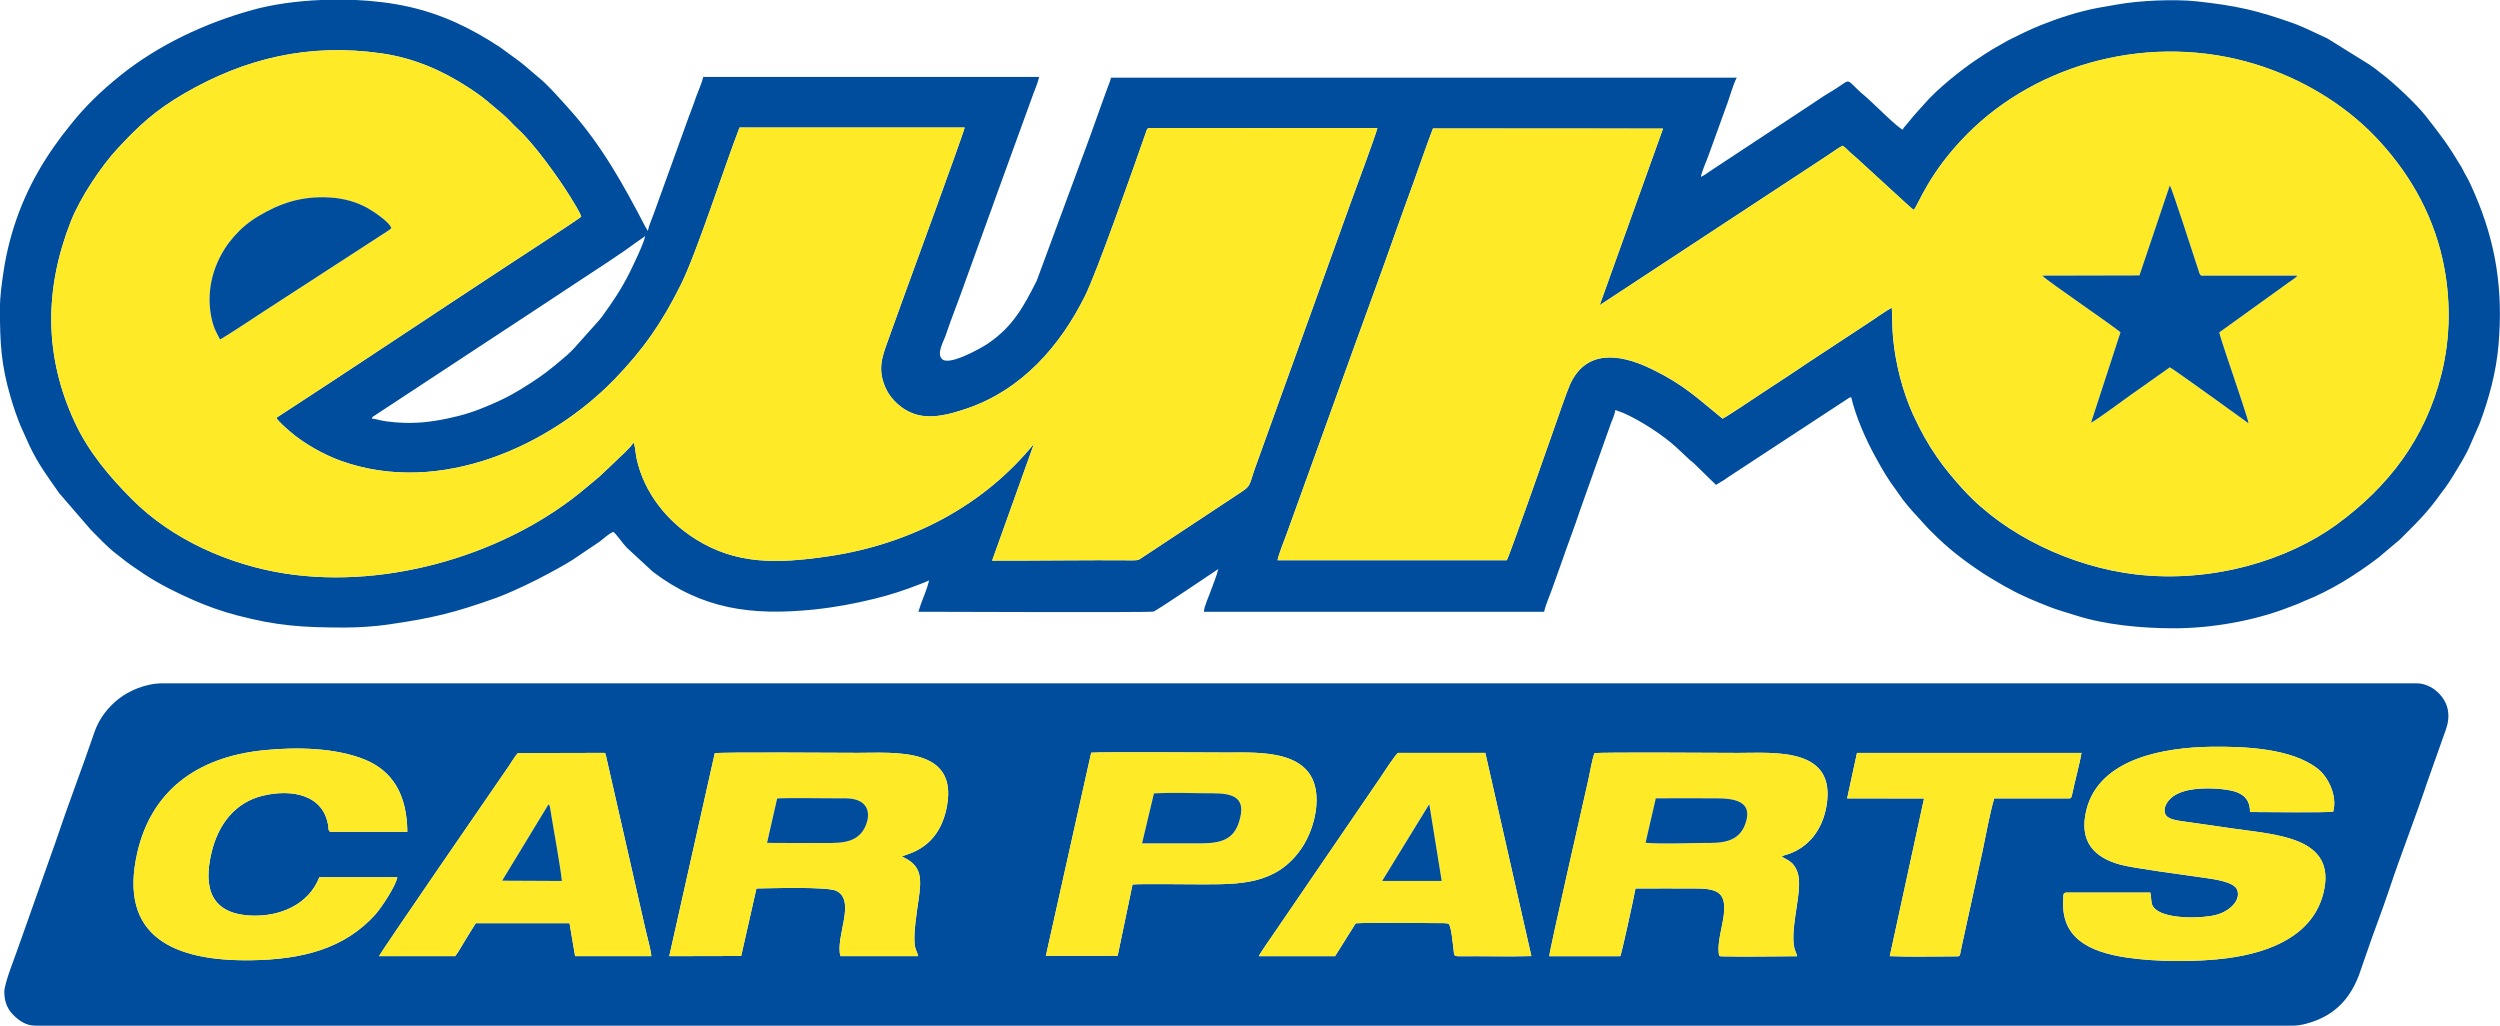
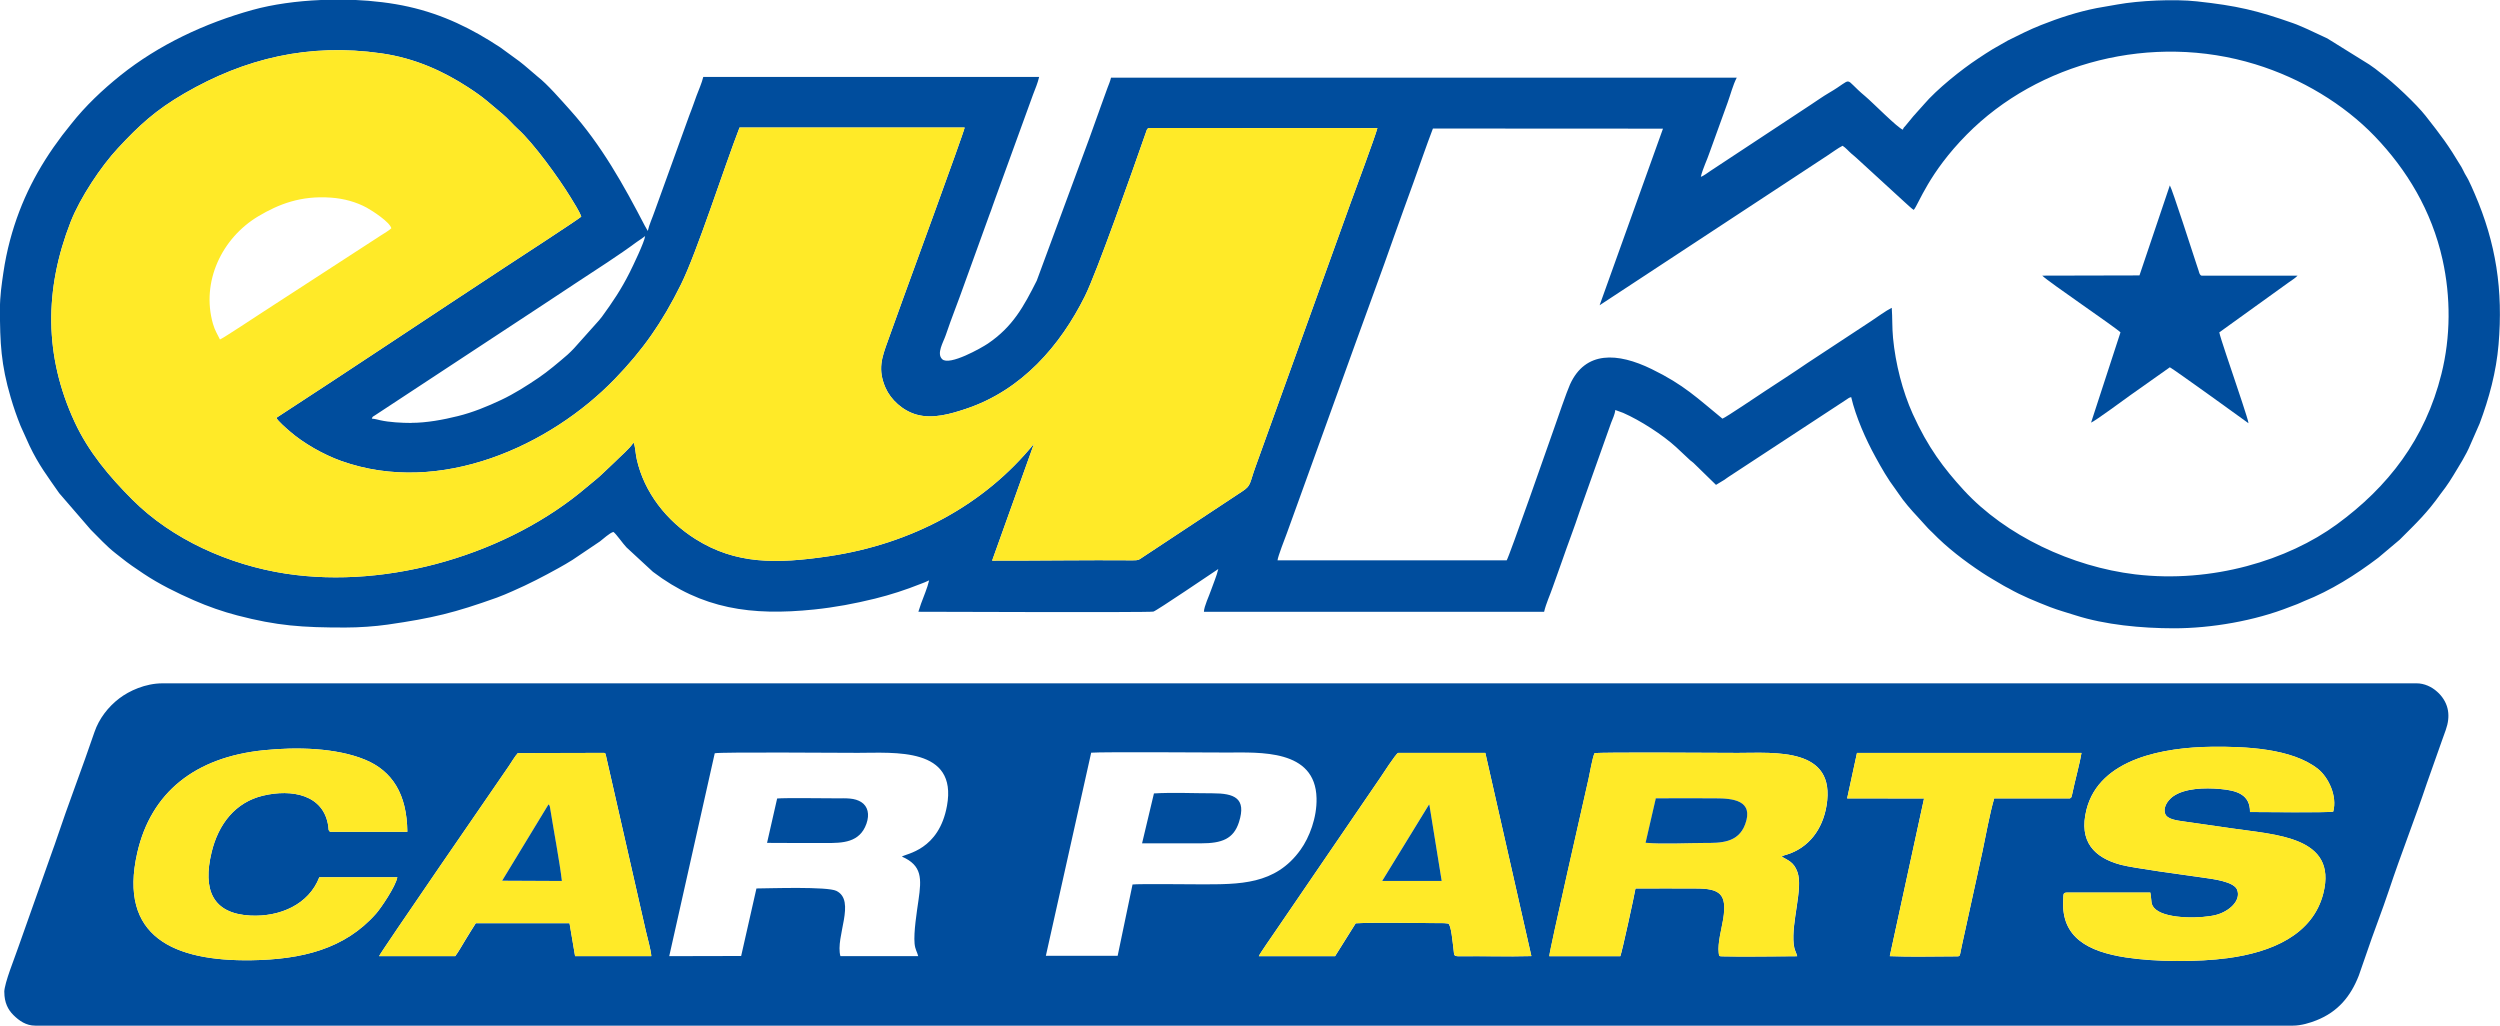
<svg xmlns="http://www.w3.org/2000/svg" width="78" height="32" viewBox="0 0 78 32" fill="none">
  <g clip-path="url(#clip0_5054_126)">
    <path fill-rule="evenodd" clip-rule="evenodd" d="M41.653 29.834H39.275C39.311 29.741 39.708 29.183 39.795 29.05L41.426 26.663C41.799 26.123 42.148 25.602 42.513 25.071C42.702 24.796 42.865 24.555 43.058 24.275C43.106 24.205 43.554 23.508 43.623 23.491H46.342L47.779 29.831C47.025 29.851 46.276 29.827 45.529 29.836C45.326 29.838 45.379 29.788 45.346 29.581C45.326 29.447 45.279 28.841 45.182 28.815L45.06 28.803C44.304 28.803 42.874 28.773 42.298 28.808L41.653 29.836V29.834ZM14.2 29.832H11.828C11.851 29.743 15.448 24.521 15.882 23.893C15.967 23.77 16.057 23.606 16.157 23.498L18.85 23.491C18.918 23.531 18.864 23.465 18.902 23.56L18.968 23.851C18.997 23.983 19.029 24.117 19.06 24.253L20.15 29.043C20.195 29.244 20.312 29.65 20.322 29.832H17.943L17.77 28.806H14.845C14.732 28.978 14.639 29.141 14.528 29.315C14.427 29.475 14.309 29.697 14.202 29.834L14.2 29.832ZM34.045 23.483L32.631 29.82H34.871L35.335 27.596C35.55 27.572 37.097 27.591 37.452 27.591C38.669 27.591 39.79 27.613 40.578 26.511C40.851 26.131 41.092 25.509 41.076 24.902C41.041 23.366 39.301 23.479 38.281 23.479C37.825 23.479 34.399 23.455 34.045 23.484V23.483ZM28.14 26.726C28.773 27.003 28.754 27.41 28.657 28.084C28.606 28.442 28.502 29.083 28.535 29.441C28.554 29.636 28.615 29.695 28.648 29.832H26.221C26.054 29.229 26.718 28.1 26.094 27.795C25.808 27.656 24.053 27.716 23.601 27.72L23.124 29.827L20.88 29.832L22.3 23.502C22.489 23.459 26.229 23.489 26.768 23.489C27.906 23.489 29.879 23.304 29.546 25.14C29.295 26.529 28.268 26.632 28.138 26.726H28.14ZM55.587 26.726C55.789 26.845 55.97 26.893 56.082 27.211C56.263 27.718 55.886 28.767 55.965 29.465C55.985 29.645 56.039 29.702 56.074 29.834C55.38 29.834 54.411 29.855 53.74 29.838C53.639 29.834 53.638 29.838 53.626 29.734C53.587 29.428 53.718 28.97 53.764 28.682C53.894 27.887 53.66 27.721 52.913 27.721C52.285 27.721 51.654 27.715 51.028 27.721C50.992 27.943 50.605 29.715 50.555 29.834H48.339C48.339 29.678 49.442 24.851 49.565 24.294C49.606 24.103 49.683 23.654 49.75 23.5C49.986 23.462 53.639 23.491 54.217 23.491C55.373 23.491 57.294 23.305 56.989 25.136C56.866 25.874 56.438 26.455 55.732 26.669C55.713 26.675 55.682 26.683 55.663 26.688L55.588 26.724L55.587 26.726ZM12.397 27.371H9.962C9.635 28.222 8.73 28.612 7.814 28.566C6.625 28.505 6.321 27.758 6.601 26.594C6.814 25.703 7.348 25.03 8.203 24.825C9.101 24.61 10.105 24.789 10.243 25.783C10.255 25.874 10.236 25.91 10.3 25.953H12.709C12.697 24.775 12.239 24.055 11.393 23.704C10.495 23.333 9.264 23.299 8.213 23.409C6.086 23.63 4.712 24.722 4.282 26.608C3.684 29.238 5.441 29.992 7.832 29.96C9.413 29.937 10.757 29.612 11.734 28.504C11.883 28.335 12.341 27.663 12.397 27.371ZM67.089 27.849C67.142 28.112 67.077 28.227 67.266 28.382C67.637 28.684 68.724 28.66 69.152 28.543C69.542 28.437 69.927 28.105 69.799 27.763C69.7 27.502 69.031 27.424 68.706 27.378C68.171 27.3 66.576 27.091 66.166 26.981C65.353 26.764 64.842 26.267 65.098 25.258C65.506 23.653 67.546 23.318 69.003 23.3C70.029 23.288 71.508 23.345 72.322 23.993C72.647 24.253 72.928 24.839 72.795 25.324C72.611 25.36 70.567 25.336 70.199 25.336C70.204 24.796 69.797 24.663 69.272 24.617C68.771 24.572 68.174 24.595 67.815 24.837C67.706 24.909 67.47 25.136 67.55 25.384C67.609 25.568 67.93 25.6 68.152 25.633C68.642 25.705 69.131 25.772 69.62 25.844C71.005 26.049 72.933 26.101 72.488 27.869C72.16 29.171 70.863 29.712 69.504 29.894C68.561 30.02 67.26 30.016 66.322 29.872C65.147 29.691 64.306 29.248 64.372 28.084C64.384 27.864 64.353 27.845 64.556 27.849H67.087H67.089ZM64.582 24.909C64.63 24.882 64.613 24.897 64.637 24.842C64.642 24.83 64.654 24.772 64.658 24.753C64.736 24.364 64.885 23.844 64.942 23.491H57.938L57.631 24.909L60.03 24.913L58.961 29.832C59.621 29.86 60.351 29.838 61.019 29.838C61.176 29.838 61.133 29.853 61.206 29.52L61.851 26.575C61.962 26.058 62.071 25.418 62.218 24.911H64.583L64.582 24.909ZM0.135 30.953C0.135 31.28 0.251 31.505 0.421 31.672C0.6 31.849 0.813 32 1.101 32H71.54C71.796 32 72.077 31.912 72.271 31.835C72.947 31.567 73.341 31.087 73.596 30.434L73.826 29.772C74.04 29.131 74.329 28.399 74.539 27.765C74.896 26.687 75.359 25.514 75.718 24.438L76.19 23.103C76.226 22.996 76.266 22.891 76.308 22.774C76.458 22.352 76.412 21.96 76.094 21.633L76.037 21.58C75.869 21.427 75.635 21.32 75.401 21.32H5.071C4.534 21.32 4.029 21.556 3.724 21.788C3.376 22.052 3.089 22.424 2.947 22.841C2.575 23.938 2.122 25.109 1.763 26.185C1.721 26.307 1.692 26.398 1.647 26.515L0.568 29.562C0.475 29.844 0.133 30.675 0.133 30.957L0.135 30.953Z" fill="#004D9D" />
    <path fill-rule="evenodd" clip-rule="evenodd" d="M12.835 13.196C12.537 13.196 12.138 13.174 11.866 13.112C11.781 13.093 11.693 13.066 11.601 13.062C11.62 12.993 11.641 12.995 11.698 12.959L16.932 9.516C17.3 9.272 17.642 9.047 18.009 8.804C18.569 8.435 19.33 7.95 19.864 7.551C19.913 7.515 19.946 7.494 19.998 7.46C20.052 7.424 20.081 7.396 20.128 7.365C20.112 7.543 19.739 8.316 19.642 8.509C19.377 9.035 19.114 9.423 18.782 9.88C18.751 9.923 18.725 9.949 18.692 9.992L17.912 10.865C17.843 10.934 17.782 11.003 17.709 11.065C17.442 11.297 17.087 11.596 16.802 11.788C16.431 12.039 16.045 12.285 15.636 12.478C15.206 12.681 14.751 12.868 14.283 12.983C13.834 13.095 13.309 13.193 12.834 13.193L12.835 13.196ZM10.014 -0C9.258 0.032 8.513 0.134 7.875 0.311C6.394 0.722 4.95 1.399 3.76 2.351C3.197 2.803 2.666 3.304 2.219 3.871C2.125 3.989 2.039 4.094 1.943 4.22C1.189 5.217 0.643 6.255 0.312 7.498C0.227 7.818 0.156 8.158 0.104 8.515C0.054 8.858 -0.002 9.234 -0.002 9.634C-0.002 10.697 0.033 11.379 0.333 12.397C0.426 12.715 0.523 12.993 0.643 13.291L0.92 13.904C1.205 14.504 1.496 14.881 1.848 15.388L2.831 16.526C3.077 16.77 3.327 17.045 3.597 17.256C3.663 17.308 3.71 17.342 3.773 17.394C4.001 17.579 4.227 17.731 4.477 17.898C4.969 18.226 5.512 18.494 6.058 18.733C6.486 18.92 6.952 19.084 7.403 19.201C8.652 19.527 9.428 19.579 10.769 19.579C11.207 19.579 11.698 19.544 12.091 19.488C13.503 19.285 14.182 19.118 15.505 18.645C15.672 18.585 15.837 18.511 15.996 18.442C16.49 18.227 16.957 17.985 17.427 17.724C17.581 17.638 17.716 17.561 17.863 17.468L18.718 16.892C18.824 16.813 19.017 16.629 19.138 16.596C19.223 16.653 19.441 16.971 19.547 17.079L20.372 17.841C21.902 19.001 23.438 19.219 25.395 19.017C26.059 18.948 26.661 18.834 27.297 18.678C27.79 18.556 28.254 18.405 28.721 18.219C28.807 18.185 28.912 18.148 28.989 18.107C28.932 18.355 28.821 18.597 28.736 18.836L28.653 19.087C28.842 19.087 35.854 19.114 35.986 19.082C36.083 19.058 37.839 17.866 38.011 17.753C37.955 17.987 37.86 18.193 37.783 18.418C37.728 18.585 37.565 18.92 37.562 19.089H48.176C48.239 18.821 48.36 18.571 48.448 18.312C48.537 18.052 48.637 17.793 48.729 17.523C48.913 16.986 49.111 16.483 49.289 15.943L50.265 13.196C50.31 13.076 50.385 12.928 50.397 12.792L50.643 12.882C51.176 13.115 51.883 13.571 52.299 13.954L52.738 14.365C52.783 14.403 52.792 14.401 52.838 14.444L53.539 15.128L53.804 14.968C53.856 14.934 53.875 14.913 53.922 14.884L57.61 12.466C57.667 12.428 57.686 12.407 57.757 12.39C57.901 13.005 58.21 13.705 58.517 14.262C58.702 14.599 58.898 14.946 59.132 15.254C59.174 15.309 59.196 15.341 59.233 15.398C59.406 15.658 59.626 15.907 59.838 16.134L60.157 16.485C60.178 16.509 60.2 16.529 60.224 16.552L60.292 16.617C60.75 17.09 61.289 17.5 61.839 17.865C62.059 18.011 62.274 18.13 62.508 18.27C62.565 18.305 62.614 18.326 62.669 18.356C63.077 18.59 63.522 18.767 63.964 18.941C64.226 19.042 64.495 19.114 64.758 19.199C65.676 19.493 66.808 19.603 67.829 19.603C68.998 19.603 70.35 19.369 71.442 18.936C71.519 18.905 71.593 18.877 71.67 18.85C71.756 18.819 71.801 18.79 71.888 18.755C72.725 18.424 73.492 17.939 74.203 17.401L74.87 16.839C75.403 16.306 75.723 16.007 76.155 15.398C76.197 15.338 76.247 15.28 76.29 15.219C76.375 15.101 76.462 14.97 76.538 14.843C76.725 14.53 76.94 14.205 77.079 13.865L77.365 13.213C77.66 12.424 77.882 11.608 77.955 10.748C78.099 9.059 77.88 7.587 77.206 6.035C77.141 5.885 77.079 5.741 77.01 5.605C76.973 5.533 76.944 5.492 76.904 5.42C76.862 5.342 76.842 5.289 76.798 5.213C76.368 4.498 76.183 4.258 75.676 3.611C75.404 3.264 74.678 2.571 74.269 2.271C74.208 2.226 74.168 2.191 74.106 2.143C74.036 2.09 73.995 2.064 73.922 2.013L72.611 1.198L71.969 0.899C71.819 0.837 71.704 0.778 71.541 0.722C70.416 0.325 69.781 0.177 68.545 0.043C67.826 -0.035 66.733 0.019 66.067 0.139L65.419 0.252C64.817 0.371 64.249 0.557 63.685 0.78C63.314 0.926 62.986 1.096 62.647 1.263L62.177 1.531C62.019 1.626 61.872 1.724 61.714 1.829C61.201 2.167 60.429 2.783 60.02 3.264C60.017 3.267 60.013 3.273 60.01 3.276L59.798 3.512C59.76 3.56 59.744 3.572 59.703 3.618L59.451 3.924C59.401 3.986 59.392 3.971 59.371 4.046C59.219 4.005 58.423 3.194 58.198 3.006C57.461 2.394 57.886 2.42 57.067 2.896C56.87 3.011 56.684 3.145 56.498 3.267L53.371 5.329C53.293 5.38 53.145 5.495 53.066 5.516C53.124 5.261 53.26 4.998 53.343 4.746L53.9 3.206C53.988 2.968 54.068 2.647 54.187 2.423H34.664C34.638 2.535 34.592 2.642 34.555 2.738L34.33 3.36C34.29 3.481 34.252 3.572 34.212 3.689C34.141 3.902 34.059 4.103 33.983 4.328L32.346 8.758C31.939 9.564 31.602 10.191 30.824 10.719C30.623 10.855 29.622 11.421 29.397 11.207C29.21 11.03 29.437 10.668 29.506 10.46C29.69 9.913 29.905 9.387 30.096 8.84L30.872 6.695C30.942 6.523 30.99 6.351 31.061 6.171L32.232 2.948C32.305 2.76 32.376 2.592 32.421 2.401H21.942C21.896 2.592 21.799 2.807 21.73 2.992C21.69 3.097 21.659 3.187 21.624 3.288C21.59 3.39 21.548 3.488 21.508 3.596L20.424 6.594C20.352 6.805 20.263 6.984 20.211 7.206L20.121 7.049C19.459 5.774 18.76 4.517 17.792 3.439C17.506 3.121 17.076 2.623 16.768 2.386L16.49 2.148C16.395 2.061 16.31 1.999 16.208 1.916L15.613 1.482C14.727 0.897 13.822 0.45 12.745 0.209C12.229 0.093 11.641 0.022 11.034 -0.004H10.006L10.014 -0ZM59.711 6.546C59.86 6.375 60.172 5.402 61.364 4.197C63.588 1.946 67.141 1.014 70.367 2.006C71.801 2.446 73.126 3.249 74.092 4.252C75.09 5.291 75.867 6.57 76.207 8.098C76.467 9.268 76.462 10.513 76.172 11.671C75.666 13.698 74.511 15.19 72.911 16.359C71.389 17.471 69.027 18.207 66.617 17.92C64.654 17.684 62.581 16.718 61.273 15.297C60.649 14.618 60.15 13.958 59.678 12.916C59.359 12.208 59.139 11.348 59.063 10.547C59.032 10.226 59.045 9.918 59.023 9.604C58.836 9.695 58.567 9.896 58.373 10.023L56.389 11.328C55.947 11.632 55.517 11.907 55.07 12.201C54.889 12.319 53.842 13.028 53.74 13.062C52.958 12.424 52.544 12.008 51.531 11.515C50.467 10.996 49.463 10.941 48.984 11.995C48.882 12.22 48.587 13.081 48.486 13.37C48.336 13.8 47.08 17.385 47.009 17.482H39.859C39.868 17.363 40.096 16.784 40.152 16.632C40.256 16.345 40.351 16.075 40.454 15.797L42.276 10.75C42.68 9.624 43.101 8.503 43.495 7.374C43.694 6.803 43.899 6.257 44.103 5.686C44.303 5.133 44.493 4.569 44.707 4.01L51.885 4.014L49.908 9.524L57.017 4.852C57.154 4.763 57.352 4.615 57.489 4.548C57.599 4.62 57.662 4.705 57.768 4.797C57.821 4.844 57.863 4.873 57.913 4.921L59.429 6.31C59.486 6.358 59.656 6.523 59.708 6.549L59.711 6.546ZM19.764 13.812C19.819 13.879 19.824 14.14 19.866 14.324C20.098 15.371 20.808 16.259 21.702 16.82C22.954 17.607 24.216 17.6 25.869 17.353C28.462 16.966 30.72 15.742 32.26 13.846L30.954 17.492C32.414 17.495 33.895 17.47 35.344 17.482C35.529 17.482 35.526 17.47 35.646 17.389L38.756 15.333C39.044 15.144 38.978 15.094 39.178 14.547L42.132 6.351C42.272 5.968 42.914 4.242 42.975 3.996L35.836 3.993C35.774 4.032 35.778 4.063 35.75 4.139C35.323 5.361 34.222 8.491 33.849 9.241C33.083 10.779 31.883 12.177 30.127 12.759C29.669 12.911 29.114 13.079 28.601 12.937C28.163 12.815 27.791 12.469 27.628 12.098C27.381 11.529 27.509 11.166 27.7 10.64C27.857 10.207 28.022 9.751 28.178 9.313C28.233 9.157 30.073 4.139 30.097 3.979H23.074C22.588 5.234 21.747 7.862 21.248 8.871C20.655 10.071 20.052 10.924 19.18 11.826C17.17 13.903 13.74 15.486 10.647 14.382C10.092 14.185 9.463 13.825 9.043 13.459C8.941 13.37 8.672 13.139 8.622 13.036C10.996 11.493 13.38 9.896 15.753 8.338C15.935 8.22 18.023 6.86 18.136 6.759C18.08 6.597 17.896 6.31 17.801 6.154C17.442 5.566 16.646 4.462 16.157 4.024C15.994 3.878 15.859 3.706 15.682 3.56C15.247 3.199 15.126 3.063 14.613 2.729C13.858 2.238 12.969 1.817 11.894 1.664C9.638 1.341 7.644 1.818 5.753 2.915C4.853 3.438 4.348 3.905 3.681 4.622C3.148 5.194 2.5 6.169 2.205 6.92C1.38 9.029 1.378 11.108 2.325 13.157C2.76 14.1 3.415 14.874 4.133 15.592C5.366 16.827 7.152 17.628 8.92 17.898C12.154 18.391 15.882 17.268 18.311 15.194C18.477 15.051 18.663 14.915 18.817 14.76L19.172 14.424C19.342 14.25 19.656 13.99 19.765 13.808L19.764 13.812Z" fill="#004D9D" />
    <path fill-rule="evenodd" clip-rule="evenodd" d="M6.862 10.591C6.786 10.431 6.705 10.315 6.644 10.102C6.271 8.792 6.92 7.428 8.06 6.747C8.704 6.364 9.39 6.099 10.323 6.166C10.743 6.195 11.124 6.307 11.441 6.479C11.632 6.584 12.161 6.929 12.21 7.122C12.135 7.194 11.981 7.283 11.877 7.35L8.201 9.736C8.085 9.81 6.961 10.556 6.862 10.592V10.591ZM19.764 13.812C19.819 13.879 19.825 14.14 19.866 14.324C20.098 15.371 20.808 16.26 21.702 16.82C22.954 17.607 24.216 17.6 25.869 17.353C28.462 16.966 30.72 15.742 32.26 13.846L30.954 17.492C32.414 17.495 33.895 17.47 35.344 17.482C35.53 17.482 35.526 17.47 35.646 17.389L38.756 15.333C39.044 15.144 38.978 15.094 39.178 14.547L42.132 6.352C42.272 5.968 42.914 4.242 42.975 3.997L35.836 3.993C35.774 4.033 35.778 4.064 35.75 4.139C35.323 5.361 34.222 8.492 33.849 9.241C33.083 10.78 31.883 12.177 30.127 12.76C29.669 12.911 29.114 13.079 28.601 12.937C28.163 12.815 27.791 12.469 27.628 12.098C27.381 11.529 27.509 11.166 27.7 10.64C27.857 10.207 28.022 9.752 28.178 9.313C28.234 9.157 30.073 4.139 30.098 3.979H23.074C22.588 5.234 21.747 7.862 21.248 8.872C20.655 10.071 20.052 10.924 19.18 11.826C17.17 13.903 13.741 15.486 10.647 14.383C10.092 14.185 9.463 13.825 9.044 13.459C8.941 13.37 8.672 13.14 8.622 13.037C10.996 11.493 13.38 9.896 15.753 8.339C15.935 8.22 18.023 6.86 18.136 6.759C18.08 6.597 17.896 6.31 17.801 6.154C17.442 5.566 16.646 4.462 16.157 4.024C15.994 3.878 15.859 3.706 15.682 3.56C15.247 3.199 15.126 3.063 14.613 2.73C13.858 2.238 12.969 1.817 11.894 1.664C9.638 1.341 7.644 1.819 5.753 2.915C4.853 3.438 4.348 3.905 3.681 4.622C3.148 5.195 2.5 6.169 2.205 6.92C1.38 9.03 1.378 11.108 2.325 13.157C2.76 14.101 3.415 14.874 4.133 15.593C5.366 16.827 7.152 17.628 8.92 17.898C12.154 18.391 15.882 17.269 18.311 15.194C18.477 15.051 18.663 14.915 18.817 14.761L19.173 14.424C19.343 14.25 19.656 13.991 19.765 13.808L19.764 13.812Z" fill="#FFEA28" />
-     <path fill-rule="evenodd" clip-rule="evenodd" d="M67.701 5.784C67.77 5.889 68.431 7.936 68.54 8.268C68.561 8.332 68.582 8.388 68.601 8.452C68.618 8.509 68.632 8.584 68.689 8.598H71.687C71.628 8.667 71.474 8.765 71.392 8.822L69.244 10.369C69.275 10.537 69.627 11.55 69.709 11.804C69.768 11.988 70.158 13.117 70.154 13.203C70.153 13.2 67.796 11.498 67.701 11.457L66.482 12.32C66.347 12.416 65.365 13.141 65.242 13.184L66.161 10.369C66.004 10.211 63.939 8.811 63.718 8.598L66.756 8.591L67.703 5.784H67.701ZM59.712 6.546C59.66 6.52 59.488 6.355 59.432 6.307L57.917 4.918C57.867 4.872 57.825 4.841 57.771 4.794C57.666 4.703 57.603 4.617 57.492 4.545C57.355 4.612 57.157 4.76 57.021 4.849L49.912 9.521L51.888 4.01L44.71 4.007C44.497 4.566 44.305 5.129 44.107 5.683C43.902 6.254 43.696 6.8 43.498 7.371C43.103 8.5 42.684 9.621 42.279 10.747L40.457 15.794C40.355 16.074 40.26 16.344 40.156 16.629C40.1 16.78 39.871 17.36 39.862 17.477H47.013C47.084 17.382 48.339 13.796 48.49 13.367C48.591 13.078 48.885 12.218 48.988 11.991C49.466 10.936 50.468 10.993 51.535 11.512C52.547 12.005 52.963 12.421 53.744 13.059C53.846 13.024 54.893 12.316 55.074 12.198C55.519 11.904 55.949 11.629 56.393 11.325L58.376 10.02C58.569 9.893 58.839 9.691 59.027 9.6C59.049 9.915 59.035 10.223 59.066 10.544C59.143 11.345 59.361 12.205 59.682 12.913C60.154 13.954 60.653 14.613 61.277 15.293C62.584 16.717 64.658 17.683 66.621 17.917C69.031 18.205 71.392 17.47 72.915 16.356C74.515 15.185 75.67 13.693 76.176 11.668C76.466 10.51 76.471 9.265 76.211 8.095C75.871 6.568 75.094 5.287 74.095 4.249C73.13 3.245 71.805 2.443 70.371 2.003C67.144 1.011 63.593 1.942 61.367 4.194C60.176 5.401 59.864 6.372 59.715 6.542L59.712 6.546Z" fill="#FFEA28" />
    <path fill-rule="evenodd" clip-rule="evenodd" d="M51.661 24.909C52.278 24.902 52.899 24.909 53.518 24.909C54.071 24.909 54.723 24.973 54.451 25.715C54.234 26.309 53.674 26.302 53.182 26.302C52.615 26.302 51.897 26.34 51.344 26.297L51.663 24.911L51.661 24.909ZM55.659 26.688C55.677 26.682 55.71 26.675 55.729 26.669C56.434 26.455 56.863 25.874 56.986 25.136C57.291 23.304 55.37 23.491 54.213 23.491C53.638 23.491 49.985 23.462 49.747 23.5C49.679 23.654 49.605 24.103 49.562 24.294C49.438 24.851 48.334 29.678 48.336 29.834H50.551C50.602 29.715 50.989 27.942 51.025 27.721C51.653 27.715 52.282 27.721 52.91 27.721C53.657 27.721 53.891 27.887 53.761 28.682C53.714 28.971 53.584 29.428 53.622 29.734C53.634 29.838 53.636 29.834 53.737 29.838C54.408 29.857 55.377 29.838 56.07 29.834C56.036 29.702 55.98 29.645 55.961 29.465C55.883 28.767 56.258 27.718 56.079 27.211C55.966 26.893 55.786 26.845 55.583 26.726L55.658 26.69L55.659 26.688Z" fill="#FFEA28" />
-     <path fill-rule="evenodd" clip-rule="evenodd" d="M24.246 24.913C24.495 24.89 25.738 24.908 26.096 24.908C26.392 24.908 26.666 24.887 26.881 25.033C27.074 25.162 27.134 25.403 27.032 25.697C26.822 26.297 26.278 26.302 25.782 26.302C25.168 26.302 24.553 26.307 23.93 26.298L24.246 24.913ZM28.14 26.726C28.27 26.633 29.296 26.529 29.548 25.14C29.881 23.302 27.908 23.489 26.77 23.489C26.231 23.489 22.493 23.46 22.302 23.502L20.882 29.832L23.126 29.827L23.602 27.72C24.055 27.716 25.808 27.654 26.096 27.795C26.722 28.101 26.056 29.231 26.222 29.832H28.65C28.615 29.695 28.554 29.636 28.537 29.441C28.502 29.083 28.606 28.442 28.658 28.084C28.755 27.409 28.774 27.003 28.142 26.726H28.14Z" fill="#FFEA28" />
    <path fill-rule="evenodd" clip-rule="evenodd" d="M64.558 27.847C64.355 27.844 64.386 27.863 64.374 28.082C64.308 29.246 65.15 29.69 66.324 29.87C67.261 30.015 68.563 30.018 69.506 29.893C70.865 29.712 72.164 29.171 72.49 27.868C72.934 26.097 71.007 26.047 69.622 25.843C69.133 25.77 68.644 25.703 68.153 25.631C67.932 25.599 67.611 25.566 67.552 25.382C67.472 25.134 67.708 24.908 67.817 24.835C68.176 24.593 68.772 24.571 69.273 24.615C69.799 24.662 70.208 24.792 70.201 25.334C70.567 25.334 72.611 25.36 72.797 25.322C72.93 24.837 72.649 24.251 72.323 23.991C71.508 23.343 70.031 23.287 69.005 23.299C67.548 23.316 65.508 23.651 65.1 25.257C64.844 26.267 65.355 26.762 66.168 26.979C66.577 27.089 68.173 27.297 68.708 27.376C69.032 27.424 69.704 27.5 69.801 27.761C69.929 28.103 69.544 28.437 69.154 28.541C68.726 28.658 67.64 28.682 67.267 28.38C67.079 28.225 67.144 28.11 67.091 27.847H64.559H64.558Z" fill="#FFEA28" />
    <path fill-rule="evenodd" clip-rule="evenodd" d="M12.397 27.371H9.963C9.635 28.222 8.73 28.612 7.814 28.566C6.625 28.505 6.322 27.758 6.601 26.594C6.814 25.703 7.348 25.03 8.203 24.825C9.101 24.61 10.105 24.789 10.243 25.783C10.256 25.874 10.237 25.91 10.301 25.953H12.709C12.697 24.775 12.239 24.055 11.393 23.704C10.495 23.333 9.264 23.299 8.213 23.409C6.086 23.63 4.713 24.722 4.283 26.608C3.684 29.238 5.441 29.992 7.832 29.96C9.413 29.937 10.757 29.612 11.735 28.504C11.884 28.335 12.341 27.663 12.397 27.371Z" fill="#FFEA28" />
    <path fill-rule="evenodd" clip-rule="evenodd" d="M44.577 25.114C44.577 25.114 44.584 25.107 44.596 25.102L44.981 27.486H43.122L44.577 25.114ZM42.298 28.806C42.874 28.772 44.304 28.803 45.06 28.801L45.182 28.813C45.279 28.841 45.324 29.446 45.346 29.58C45.38 29.786 45.326 29.836 45.529 29.834C46.276 29.826 47.025 29.85 47.779 29.829L46.342 23.489H43.623C43.554 23.507 43.106 24.203 43.058 24.273C42.867 24.553 42.704 24.794 42.514 25.069C42.148 25.6 41.799 26.121 41.426 26.661L39.795 29.049C39.708 29.181 39.311 29.74 39.275 29.832H41.654L42.298 28.805V28.806Z" fill="#FFEA28" />
    <path fill-rule="evenodd" clip-rule="evenodd" d="M17.115 25.095C17.151 25.138 17.153 25.138 17.168 25.236C17.274 25.915 17.461 26.896 17.531 27.486L15.667 27.477L17.115 25.095ZM14.2 29.832C14.307 29.695 14.425 29.473 14.526 29.313C14.635 29.138 14.729 28.975 14.843 28.801H17.768L17.942 29.832H20.32C20.31 29.648 20.196 29.243 20.149 29.042L19.058 24.251C19.027 24.115 18.998 23.981 18.966 23.849L18.901 23.558C18.862 23.464 18.914 23.529 18.848 23.489L16.156 23.496C16.055 23.605 15.965 23.768 15.88 23.892C15.447 24.519 11.851 29.741 11.826 29.832H14.198H14.2Z" fill="#FFEA28" />
-     <path fill-rule="evenodd" clip-rule="evenodd" d="M36.005 24.756C36.577 24.722 37.251 24.753 37.834 24.753C38.514 24.753 38.897 24.902 38.657 25.652C38.489 26.18 38.12 26.314 37.475 26.314C36.865 26.314 36.253 26.314 35.635 26.314L36.005 24.758V24.756ZM32.631 29.82H34.871L35.335 27.596C35.55 27.572 37.097 27.591 37.452 27.591C38.67 27.591 39.79 27.613 40.578 26.511C40.851 26.131 41.092 25.509 41.076 24.902C41.041 23.366 39.301 23.479 38.281 23.479C37.825 23.479 34.399 23.455 34.045 23.484L32.631 29.822V29.82Z" fill="#FFEA28" />
    <path fill-rule="evenodd" clip-rule="evenodd" d="M64.582 24.909C64.63 24.882 64.613 24.897 64.637 24.842C64.642 24.83 64.655 24.772 64.658 24.753C64.736 24.364 64.885 23.844 64.942 23.491H57.938L57.631 24.909L60.031 24.913L58.961 29.832C59.621 29.86 60.351 29.838 61.019 29.838C61.176 29.838 61.133 29.853 61.206 29.52L61.851 26.575C61.962 26.058 62.071 25.418 62.219 24.911H64.584L64.582 24.909Z" fill="#FFEA28" />
    <path fill-rule="evenodd" clip-rule="evenodd" d="M66.754 8.593L63.717 8.6C63.937 8.813 66.002 10.212 66.159 10.37L65.241 13.186C65.364 13.141 66.345 12.416 66.48 12.321L67.699 11.459C67.794 11.5 70.151 13.201 70.153 13.205C70.156 13.121 69.766 11.99 69.707 11.806C69.624 11.551 69.273 10.539 69.242 10.37L71.391 8.823C71.472 8.765 71.626 8.667 71.685 8.6H68.688C68.63 8.584 68.616 8.509 68.599 8.452C68.58 8.388 68.559 8.332 68.538 8.268C68.429 7.936 67.769 5.887 67.699 5.784L66.752 8.591L66.754 8.593Z" fill="#004D9D" />
-     <path fill-rule="evenodd" clip-rule="evenodd" d="M6.862 10.591C6.961 10.554 8.085 9.81 8.201 9.734L11.877 7.349C11.981 7.28 12.135 7.19 12.21 7.12C12.161 6.929 11.632 6.582 11.441 6.477C11.124 6.305 10.743 6.193 10.323 6.164C9.39 6.099 8.704 6.362 8.06 6.745C6.92 7.426 6.271 8.791 6.644 10.101C6.705 10.315 6.788 10.429 6.862 10.589V10.591Z" fill="#004D9D" />
    <path fill-rule="evenodd" clip-rule="evenodd" d="M35.633 26.312C36.251 26.312 36.863 26.312 37.473 26.312C38.118 26.312 38.487 26.178 38.656 25.65C38.895 24.902 38.512 24.751 37.832 24.751C37.249 24.751 36.575 24.72 36.003 24.755L35.633 26.31V26.312Z" fill="#004D9D" />
    <path fill-rule="evenodd" clip-rule="evenodd" d="M51.344 26.295C51.899 26.34 52.615 26.3 53.182 26.3C53.674 26.3 54.234 26.307 54.451 25.714C54.723 24.971 54.071 24.908 53.518 24.908C52.901 24.908 52.279 24.902 51.661 24.908L51.342 26.293L51.344 26.295Z" fill="#004D9D" />
    <path fill-rule="evenodd" clip-rule="evenodd" d="M23.932 26.298C24.554 26.305 25.17 26.3 25.784 26.302C26.279 26.302 26.824 26.297 27.034 25.697C27.136 25.404 27.075 25.164 26.883 25.033C26.668 24.887 26.392 24.908 26.097 24.908C25.74 24.908 24.497 24.89 24.247 24.913L23.932 26.298Z" fill="#004D9D" />
    <path fill-rule="evenodd" clip-rule="evenodd" d="M15.667 27.477L17.531 27.486C17.463 26.896 17.276 25.915 17.168 25.236C17.153 25.138 17.151 25.136 17.114 25.095L15.667 27.477Z" fill="#004D9D" />
    <path fill-rule="evenodd" clip-rule="evenodd" d="M43.122 27.486H44.981L44.596 25.104C44.584 25.109 44.578 25.109 44.577 25.116L43.122 27.488V27.486Z" fill="#004D9D" />
  </g>
  <defs>
    <clipPath id="clip0_5054_126">
      <rect width="78" height="32" fill="white" />
    </clipPath>
  </defs>
</svg>